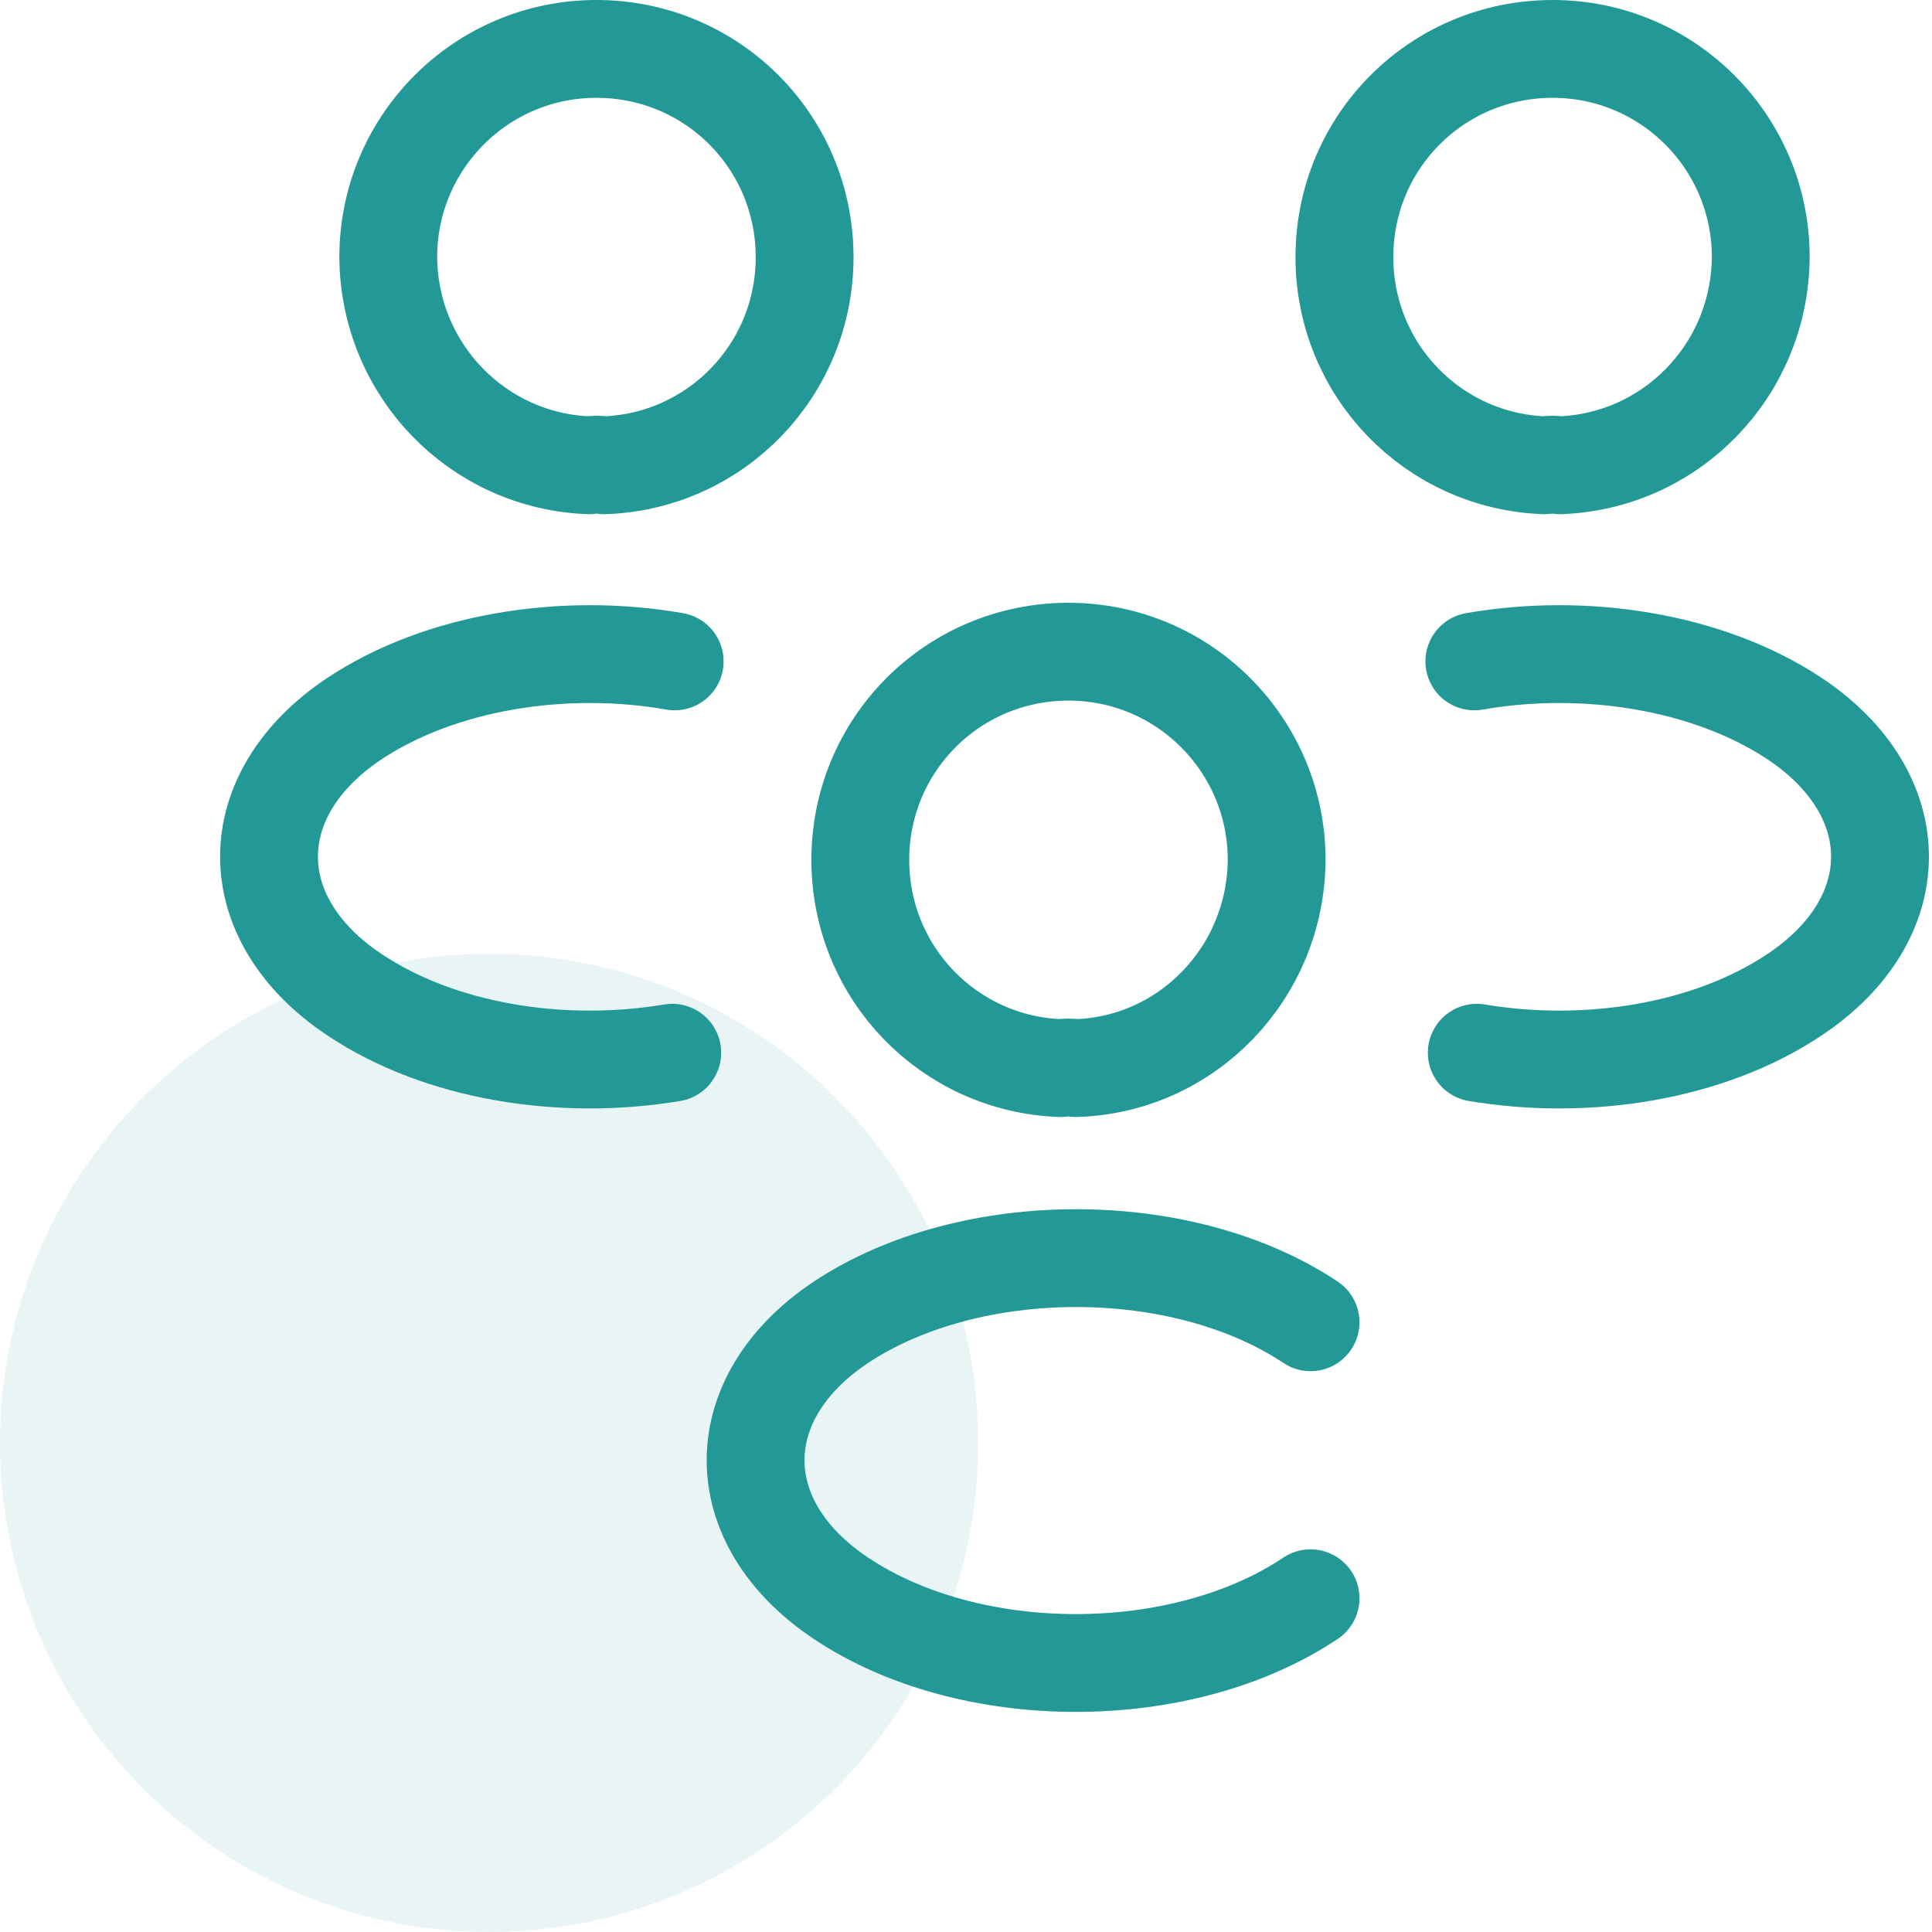
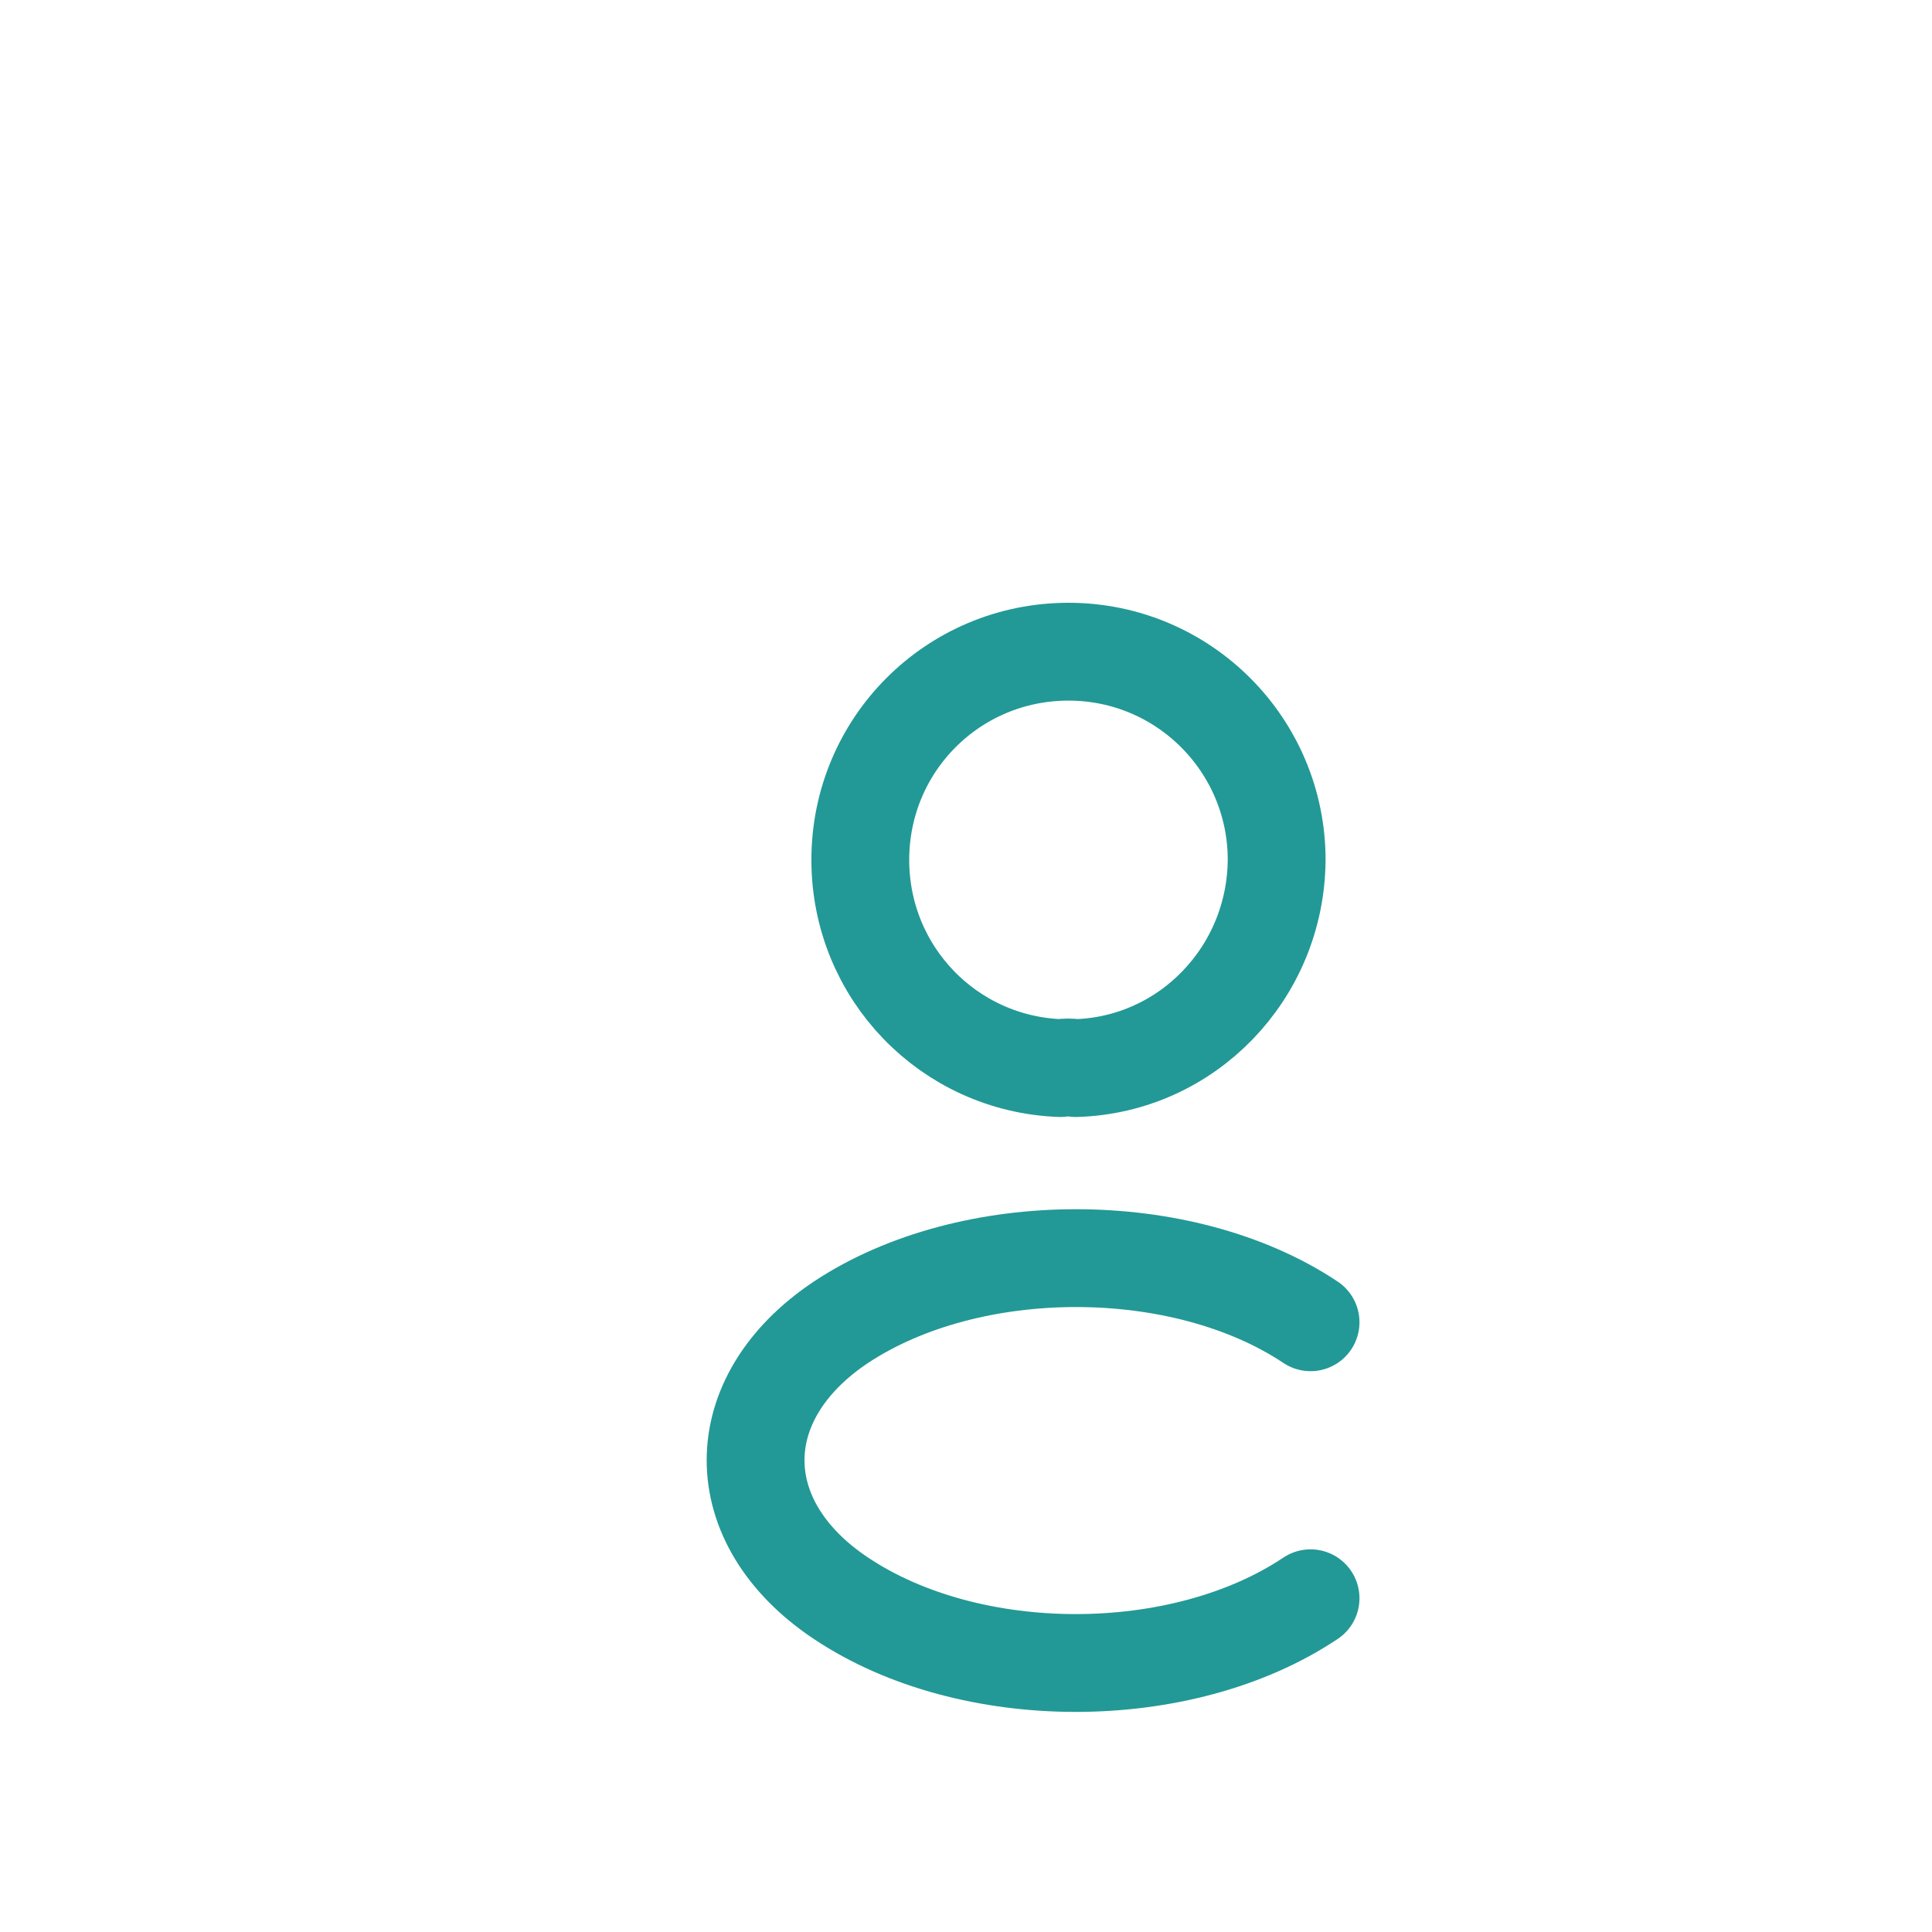
<svg xmlns="http://www.w3.org/2000/svg" width="79" height="79" viewBox="0 0 79 79" fill="none">
-   <circle opacity="0.1" cx="20" cy="59" r="20" fill="#229996" />
-   <path d="M27.489 43.046C22.969 43.805 17.987 43.013 14.489 40.67C9.837 37.569 9.837 32.488 14.489 29.386C18.02 27.044 23.068 26.252 27.588 27.044" stroke="#229996" stroke-width="4" stroke-linecap="round" stroke-linejoin="round" />
-   <path d="M24.091 19.025C24.289 18.992 24.52 18.992 24.718 19.025C29.271 18.86 32.901 15.132 32.901 10.513C32.901 5.794 29.106 2 24.388 2C19.67 2 15.876 5.827 15.876 10.513C15.909 15.132 19.538 18.86 24.091 19.025Z" stroke="#229996" stroke-width="4" stroke-linecap="round" stroke-linejoin="round" />
-   <path d="M60.385 43.046C64.905 43.805 69.887 43.013 73.385 40.67C78.037 37.569 78.037 32.488 73.385 29.386C69.854 27.044 64.806 26.252 60.286 27.044" stroke="#229996" stroke-width="4" stroke-linecap="round" stroke-linejoin="round" />
  <path d="M43.987 43.674C43.789 43.641 43.558 43.641 43.36 43.674C38.807 43.509 35.178 39.78 35.178 35.161C35.178 30.443 38.972 26.648 43.69 26.648C48.409 26.648 52.203 30.476 52.203 35.161C52.17 39.78 48.541 43.542 43.987 43.674Z" stroke="#229996" stroke-width="4" stroke-linecap="round" stroke-linejoin="round" />
  <path d="M53.589 54.068C48.342 50.571 39.665 50.571 34.386 54.068C29.733 57.17 29.733 62.251 34.386 65.353C39.665 68.883 48.309 68.883 53.589 65.353" stroke="#229996" stroke-width="4" stroke-linecap="round" stroke-linejoin="round" />
-   <path d="M63.783 19.025C63.585 18.992 63.354 18.992 63.156 19.025C58.602 18.86 54.973 15.132 54.973 10.513C54.973 5.794 58.767 2 63.486 2C68.204 2 71.998 5.827 71.998 10.513C71.965 15.132 68.336 18.86 63.783 19.025Z" stroke="#229996" stroke-width="4" stroke-linecap="round" stroke-linejoin="round" />
</svg>